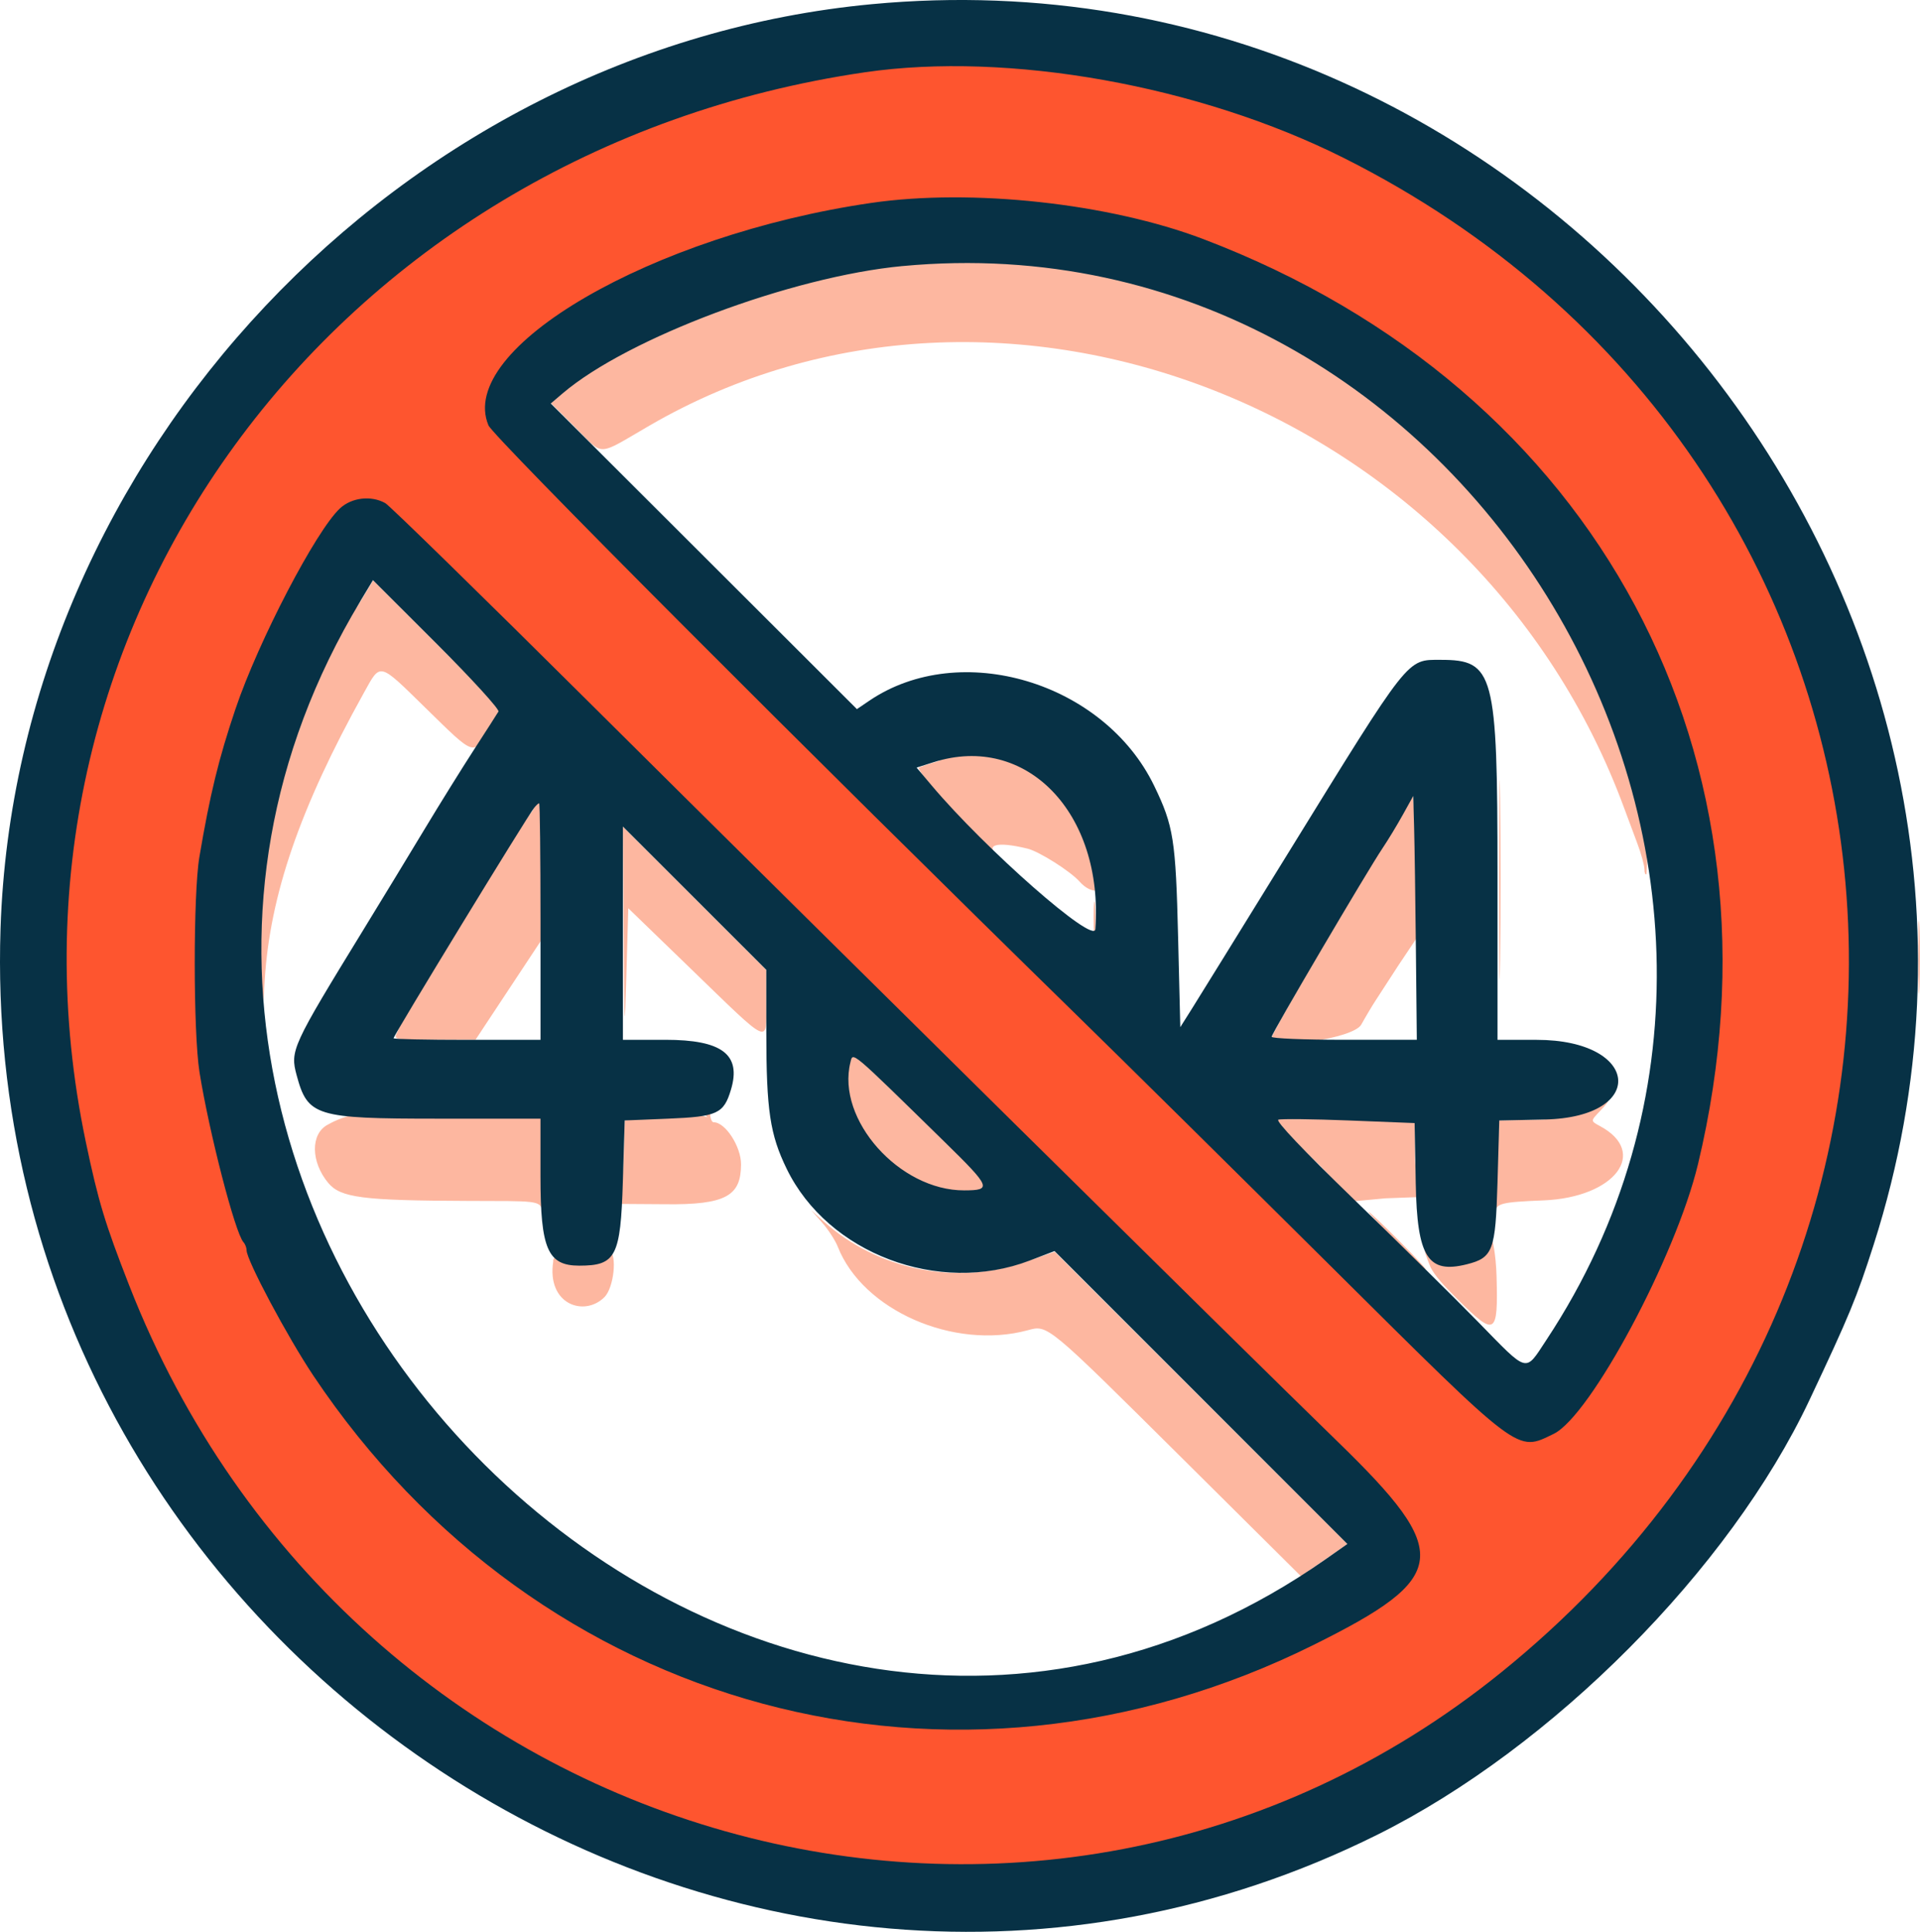
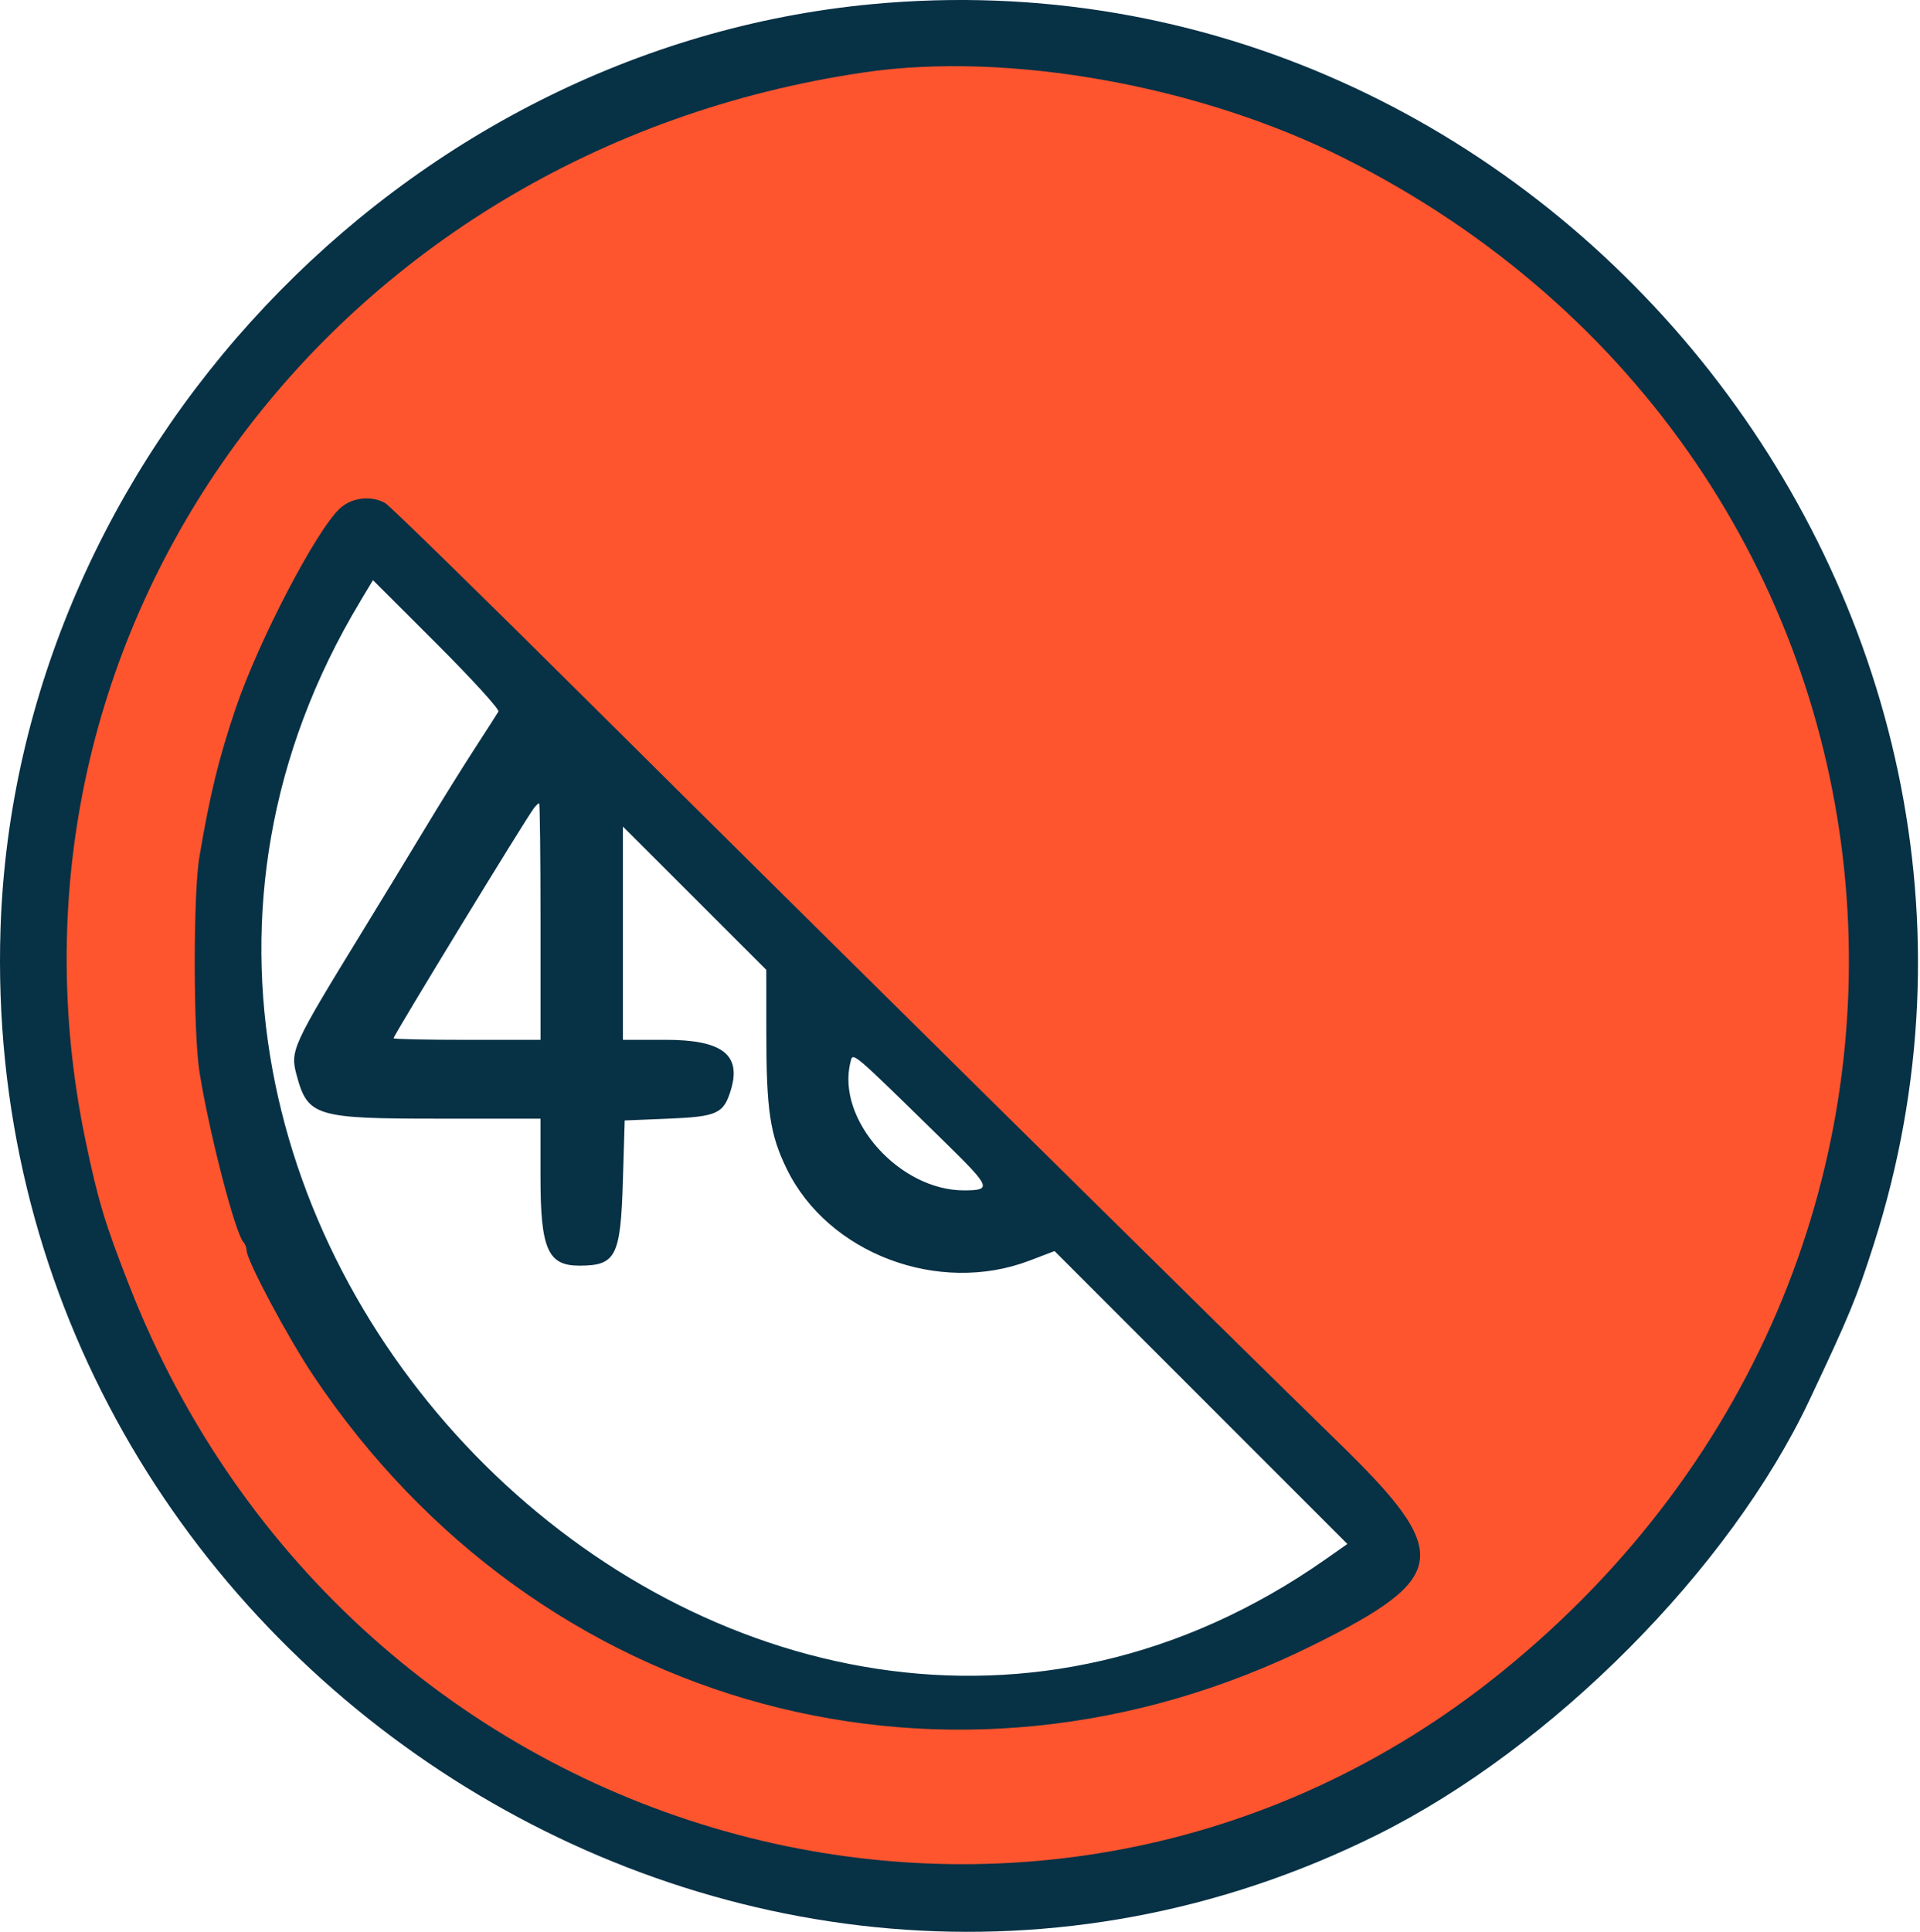
<svg xmlns="http://www.w3.org/2000/svg" xmlns:ns1="http://www.inkscape.org/namespaces/inkscape" xmlns:ns2="http://sodipodi.sourceforge.net/DTD/sodipodi-0.dtd" width="141.734mm" height="142.572mm" viewBox="0 0 141.734 142.572" version="1.1" id="svg1" ns1:version="1.3.2 (091e20e, 2023-11-25, custom)" ns2:docname="404.svg">
  <ns2:namedview id="namedview1" pagecolor="#ffffff" bordercolor="#000000" borderopacity="0.25" ns1:showpageshadow="2" ns1:pageopacity="0.0" ns1:pagecheckerboard="0" ns1:deskcolor="#d1d1d1" ns1:document-units="mm" ns1:zoom="1.0449705" ns1:cx="280.86916" ns1:cy="502.88499" ns1:window-width="2560" ns1:window-height="1369" ns1:window-x="-8" ns1:window-y="-8" ns1:window-maximized="1" ns1:current-layer="layer1" />
  <defs id="defs1" />
  <g ns1:label="Ebene 1" ns1:groupmode="layer" id="layer1" transform="translate(-30.692,-15.346)">
-     <path d="m 94.839,33.193 c -8.185,1.265 -17.393,4.515 -21.929,9.943 l -1.597,1.911 1.859,1.859 c 2.131,2.131 1.503,2.148 5.464,-0.15 25.994,-15.078 61.112,-1.284 71.965,28.266 0.214,0.582 0.635,1.712 0.936,2.51 0.301,0.798 0.547,1.681 0.547,1.962 0,0.281 0.067,0.444 0.149,0.362 0.154,-1.933 -0.017,-3.813 -0.856,-5.605 -0.137,-2.695 -3.762,-11.242 -6.632,-15.634 C 134.216,42.504 113.334,30.423 95.941,33.111 M 57.117,60.041 c -5.387,6.19 -8.17,17.501 -7.121,27.51 l 0.042,3.345 0.193,-3.175 c 0.384,-6.312 2.603,-12.752 7.315,-21.23 1.261,-2.269 1.063,-2.317 4.557,1.1 3.666,3.585 3.501,3.558 4.727,1.598 l 0.804,-1.63 -4.696,-4.69 -4.696,-4.691 -1.125,1.862 m 84.24,20.272 c 0,6.548 0.034,9.19 0.076,5.869 0.042,-3.321 0.042,-8.678 0,-11.906 -0.042,-3.228 -0.076,-0.511 -0.076,6.037 M 99.89,71.544 c -0.694,0.196 -1.315,0.41 -1.382,0.476 -0.066,0.066 1.135,1.866 2.969,3.75 1.671,1.986 3.153,3.066 2.806,2.652 -0.794,-0.659 -0.148,-1.033 2.264,-0.444 0.856,0.209 3.163,1.669 3.838,2.43 0.845,0.952 2.04,1.044 1.869,-0.792 -0.492,-5.267 -7.726,-10.212 -12.365,-8.072 m 32.999,5.91 c -4.115,6.809 -8.313,14.244 -8.317,14.435 -0.024,0.963 6.03,0.114 6.609,-0.926 0.344,-0.618 0.823,-1.422 1.064,-1.786 0.241,-0.364 0.996,-1.527 1.677,-2.585 l 1.354,-2.024 0.131,-5.119 -0.418,-5.509 m -64.965,1.215 c -1.727,2.127 -9.569,14.938 -9.985,16.338 -0.314,0.595 -0.314,0.595 2.719,0.595 h 3.033 l 2.405,-3.638 2.405,-3.638 0.174,-5.119 c 0.914,-4.834 0.007,-6.205 -0.405,-5.578 m 6.364,10.17 c 0.053,7.374 0.067,7.587 0.198,3.013 l 0.141,-4.922 4.63,4.48 c 5.958,5.765 5.556,5.582 5.556,2.527 v -2.459 l -5.292,-5.287 -5.292,-5.287 0.057,7.935 m 34.692,-1.193 c 0,1.091 0.047,1.538 0.104,0.992 0.057,-0.546 0.057,-1.439 0,-1.984 -0.057,-0.546 -0.104,-0.099 -0.104,0.992 m 60.873,2.91 c 0,2.401 0.04,3.383 0.089,2.183 0.049,-1.201 0.049,-3.165 0,-4.366 -0.049,-1.201 -0.089,-0.218 -0.089,2.183 m -79.153,9.369 c 0.014,4.678 6.295,9.542 9.845,7.996 0.264,-0.115 0.395,-0.491 0.54,-0.462 0.241,0.049 -1.065,-2.429 -7.596,-7.923 l -2.326,-1.957 -0.464,1.958 m 51.556,2.983 -3.335,0.074 -0.214,3.684 c -0.017,2.037 -0.164,3.495 -0.104,3.114 0.111,-0.692 0.478,-0.774 3.598,-0.902 5.27,-0.217 7.783,-3.544 4.147,-5.49 -0.688,-0.369 -0.688,-0.369 0.027,-1.115 0.393,-0.411 0.654,-0.747 0.58,-0.747 -0.075,0 -0.499,0.126 -0.837,0.485 m -65.639,0.763 c -0.22,-0.242 -1.523,-0.095 -3.153,-0.09 l -2.963,0.297 -0.075,2.947 -0.217,3.212 3.218,0.022 c 4.635,0.064 5.649,-0.662 5.664,-2.931 0.009,-1.319 -1.156,-3.118 -2.019,-3.118 -0.212,0 -0.311,-0.61 -0.221,-0.755 0.189,-0.306 -0.245,-0.237 -0.523,0.041 m -27.746,0.892 c -1.278,0.669 -1.26,2.747 0.037,4.301 0.911,1.091 2.536,1.3 10.29,1.326 5.076,0.017 5.403,-0.065 5.514,0.795 0.061,0.473 0.233,-0.791 0.218,-2.874 l -0.172,-4.277 -7.754,-0.078 c -5.577,-0.755 -7.578,0.517 -8.132,0.807 m 70.303,0.116 c 0.165,0.234 1.49,1.544 2.946,2.91 l 2.483,2.628 2.346,-0.22 2.367,-0.087 -0.184,-2.746 v -2.757 l -5.067,-0.291 c -4.663,-0.268 -5.408,-0.284 -5.135,0.104 m -33.562,7.574 c 0.45,0.509 0.97,1.312 1.155,1.782 1.842,4.682 8.552,7.631 14.014,6.16 1.508,-0.406 1.351,-0.537 11.617,9.656 l 8.554,8.494 1.718,-1.186 1.718,-1.186 -10.802,-10.784 -10.801,-10.784 -2.332,0.79 c -5.046,1.709 -10.766,0.53 -14.733,-3.037 l -0.926,-0.832 0.818,0.926 m 42.309,1.323 c 1.157,1.164 2.164,2.117 2.237,2.117 0.073,0 -0.815,-0.953 -1.972,-2.117 -1.157,-1.164 -2.164,-2.117 -2.237,-2.117 -0.073,0 0.815,0.953 1.972,2.117 m 4.646,1.849 c -1.298,0.175 -0.555,-0.282 -1.731,-1.088 -1.422,-1.248 -0.445,0.845 -0.305,1.228 0.333,0.628 0.852,1.216 2.016,2.373 2.765,2.749 2.969,2.625 2.847,-1.735 -0.047,-1.663 -0.325,-2.877 -0.356,-2.648 m -65.633,-0.14 c -0.251,0.79 -1.481,1.607 -2.792,1.503 -0.099,-0.262 -0.933,-0.229 -0.853,0.19 -0.5,3.187 2.296,4.127 3.78,2.642 0.693,-0.693 0.954,-3.1 0.374,-3.458" stroke="none" fill="#fdb7a0" fill-rule="evenodd" id="path1" ns2:nodetypes="cscscsssscccccccccccccccsscccccccccccssccccccscccccccccscccccccccsscccsscccccccccsccccccccssccccscccccccccccsccccccccccsccccssscccccccccccc" style="display:inline;fill:#fdb7a0;fill-opacity:1;stroke-width:0.265" />
    <path d="M 95.066,15.653 C 60.283,18.919 31.861,49.063 30.731,83.885 29.002,137.143 85.295,174.175 132.372,150.749 c 12.902,-6.42 26.006,-19.598 31.891,-32.071 2.959,-6.271 3.489,-7.556 4.75,-11.496 C 184.129,59.935 144.596,11.003 95.066,15.653 m -0.529,5.557 c -38.968,6.756 -63.601,40.933 -56.979,78.417 0.919,4.378 1.412,6.008 3.201,10.583 16.333,41.77 66.109,55.582 100.213,28.039 36.188,-32.606 32.399,-87.687 -11.076,-110.714 -10.669,-5.353 -24.766,-7.875 -35.359,-6.326 m 0.466,8.584 C 78.804,32.156 63.85,41.065 66.22,46.737 c 0.355,0.849 24.11,24.656 44.192,44.288 3.347,3.272 11.681,11.507 18.521,18.299 14.121,14.024 13.699,13.706 16.45,12.375 2.719,-1.316 9.547,-13.614 11.185,-20.438 7.186,-29.935 -7.925,-57.724 -37.05,-68.799 -6.952,-2.644 -17.103,-3.748 -24.515,-2.668 m 2.312,5.187 C 89.139,35.752 77.019,40.291 72.228,44.376 l -0.878,0.748 11.3,11.278 11.3,11.278 0.909,-0.617 c 6.715,-4.557 17.328,-1.387 21.036,6.281 1.43,2.958 1.589,3.967 1.765,11.198 l 0.161,6.61 0.831,-1.318 c 0.457,-0.725 3.659,-5.902 7.117,-11.505 9.041,-14.649 8.753,-14.285 11.262,-14.286 3.955,-0.003 4.206,0.941 4.206,15.798 v 12.247 h 2.893 c 7.628,0 8.203,5.712 0.592,5.879 l -3.353,0.074 -0.132,4.588 c -0.145,5.022 -0.34,5.54 -2.263,6.023 -2.88,0.723 -3.671,-0.529 -3.773,-5.973 l -0.083,-4.449 -4.851,-0.192 c -2.668,-0.105 -5.011,-0.131 -5.208,-0.057 -0.224,0.084 1.871,2.29 5.595,5.893 3.274,3.167 7.39,7.228 9.146,9.025 3.763,3.849 3.442,3.763 5.039,1.348 23.057,-34.866 -5.914,-83.187 -47.523,-79.265 m -41.523,17.352 c -1.772,1.641 -6.555,10.331 -8.244,15.333 -1.241,3.673 -1.883,6.304 -2.666,10.927 -0.461,2.719 -0.456,12.965 0.008,15.875 1.273,9.415 3.325,14.721 8.404,22.402 16.625,24.846 47.75,33.615 74.351,20.409 10.076,-5.002 10.815,-7.818 2.321,-16.068 C 123.271,114.71 91.518,83.356 74.881,66.82 66.828,58.816 59.45,52.124 59.132,51.947 58.088,51.366 56.657,51.532 55.791,52.334 m 1.504,7.381 C 29.833,105.305 85.553,160.581 128.56,130.413 l 1.595,-1.119 -10.808,-10.808 -10.808,-10.808 -1.842,0.703 c -6.717,2.563 -14.886,-0.521 -17.93,-6.77 -1.235,-2.536 -1.503,-4.321 -1.505,-10.057 l -0.002,-4.633 -5.292,-5.287 -5.292,-5.287 v 7.869 7.869 h 3.139 c 4.18,0 5.613,1.088 4.838,3.675 -0.533,1.779 -1.003,1.997 -4.63,2.146 l -3.215,0.132 -0.136,4.498 c -0.168,5.552 -0.512,6.218 -3.219,6.218 -2.329,0 -2.863,-1.232 -2.863,-6.601 v -4.247 h -7.554 c -9.052,0 -9.631,-0.178 -10.447,-3.21 -0.49,-1.818 -0.353,-2.117 4.898,-10.681 1.428,-2.328 3.492,-5.722 4.587,-7.541 1.096,-1.819 2.725,-4.438 3.621,-5.821 0.896,-1.382 1.703,-2.64 1.792,-2.795 0.089,-0.155 -1.958,-2.4 -4.55,-4.989 l -4.712,-4.706 -0.933,1.549 m 42.328,11.883 -1.264,0.402 1.109,1.316 c 3.978,4.717 12.002,11.762 12.085,10.61 0.616,-8.58 -5.11,-14.497 -11.93,-12.327 m 34.625,3.886 c -0.424,0.765 -1.092,1.866 -1.484,2.448 -1.134,1.683 -8.196,13.688 -8.196,13.933 0,0.122 2.411,0.222 5.358,0.222 l 5.358,2.64e-4 -0.068,-6.681 c -0.038,-3.675 -0.097,-7.723 -0.132,-8.997 l -0.064,-2.316 -0.771,1.39 M 70.128,74.956 C 69.581,75.643 59.744,91.76 59.744,91.97 c 0,0.065 2.441,0.118 5.424,0.118 h 5.424 v -8.731 c 0,-4.802 -0.045,-8.731 -0.1,-8.731 -0.055,0 -0.218,0.149 -0.363,0.331 m 23.342,18.789 c -1.058,4.216 3.611,9.468 8.402,9.451 2.061,-0.007 1.972,-0.225 -1.456,-3.581 -7.018,-6.87 -6.752,-6.645 -6.946,-5.87" stroke="none" fill="#073145" fill-rule="evenodd" id="path3" style="display:inline;stroke-width:0.265" ns2:nodetypes="ccccccccccccccccsccccccccsccccccscscccccccccccccccccccccccccccccccccccsccccsscscccscccccccccccscccccccsscssccssc" />
-     <path d="m 94.536,20.681 c -39.488,5.774 -65.4,41.347 -57.508,78.947 0.919,4.378 1.412,6.008 3.201,10.583 16.333,41.77 67.168,56.111 101.271,28.568 38.729,-31.278 32.678,-89.554 -11.605,-111.772 -10.669,-5.353 -24.766,-7.875 -35.359,-6.326 m 0.466,9.642 c -16.199,2.362 -30.623,10.742 -28.253,16.414 0.355,0.849 23.581,24.127 43.662,43.758 3.347,3.272 11.681,11.507 18.521,18.299 14.121,14.024 13.699,13.706 16.45,12.375 2.719,-1.316 9.018,-13.085 10.656,-19.909 7.186,-29.935 -7.396,-57.194 -36.52,-68.269 -6.952,-2.644 -17.103,-3.748 -24.515,-2.668 M 55.791,52.863 c -1.772,1.641 -6.026,9.802 -7.715,14.803 -1.241,3.673 -1.883,6.304 -2.666,10.927 -0.461,2.719 -0.456,12.965 0.008,15.875 0.708,4.441 2.634,11.891 3.246,12.554 0.128,0.138 0.232,0.41 0.232,0.604 0,0.727 3.021,6.396 4.927,9.244 16.625,24.846 47.22,33.086 73.822,19.88 10.076,-5.002 10.285,-6.76 1.792,-15.009 C 122.742,115.239 90.988,83.885 74.351,67.349 66.299,59.346 59.45,52.653 59.132,52.476 58.088,51.895 56.657,52.061 55.791,52.863" stroke="none" fill="#fe552f" fill-rule="evenodd" id="path4" ns2:nodetypes="ccccccccscsccccscccsccsccc" style="display:inline;stroke-width:0.265" />
+     <path d="m 94.536,20.681 c -39.488,5.774 -65.4,41.347 -57.508,78.947 0.919,4.378 1.412,6.008 3.201,10.583 16.333,41.77 67.168,56.111 101.271,28.568 38.729,-31.278 32.678,-89.554 -11.605,-111.772 -10.669,-5.353 -24.766,-7.875 -35.359,-6.326 m 0.466,9.642 M 55.791,52.863 c -1.772,1.641 -6.026,9.802 -7.715,14.803 -1.241,3.673 -1.883,6.304 -2.666,10.927 -0.461,2.719 -0.456,12.965 0.008,15.875 0.708,4.441 2.634,11.891 3.246,12.554 0.128,0.138 0.232,0.41 0.232,0.604 0,0.727 3.021,6.396 4.927,9.244 16.625,24.846 47.22,33.086 73.822,19.88 10.076,-5.002 10.285,-6.76 1.792,-15.009 C 122.742,115.239 90.988,83.885 74.351,67.349 66.299,59.346 59.45,52.653 59.132,52.476 58.088,51.895 56.657,52.061 55.791,52.863" stroke="none" fill="#fe552f" fill-rule="evenodd" id="path4" ns2:nodetypes="ccccccccscsccccscccsccsccc" style="display:inline;stroke-width:0.265" />
  </g>
</svg>